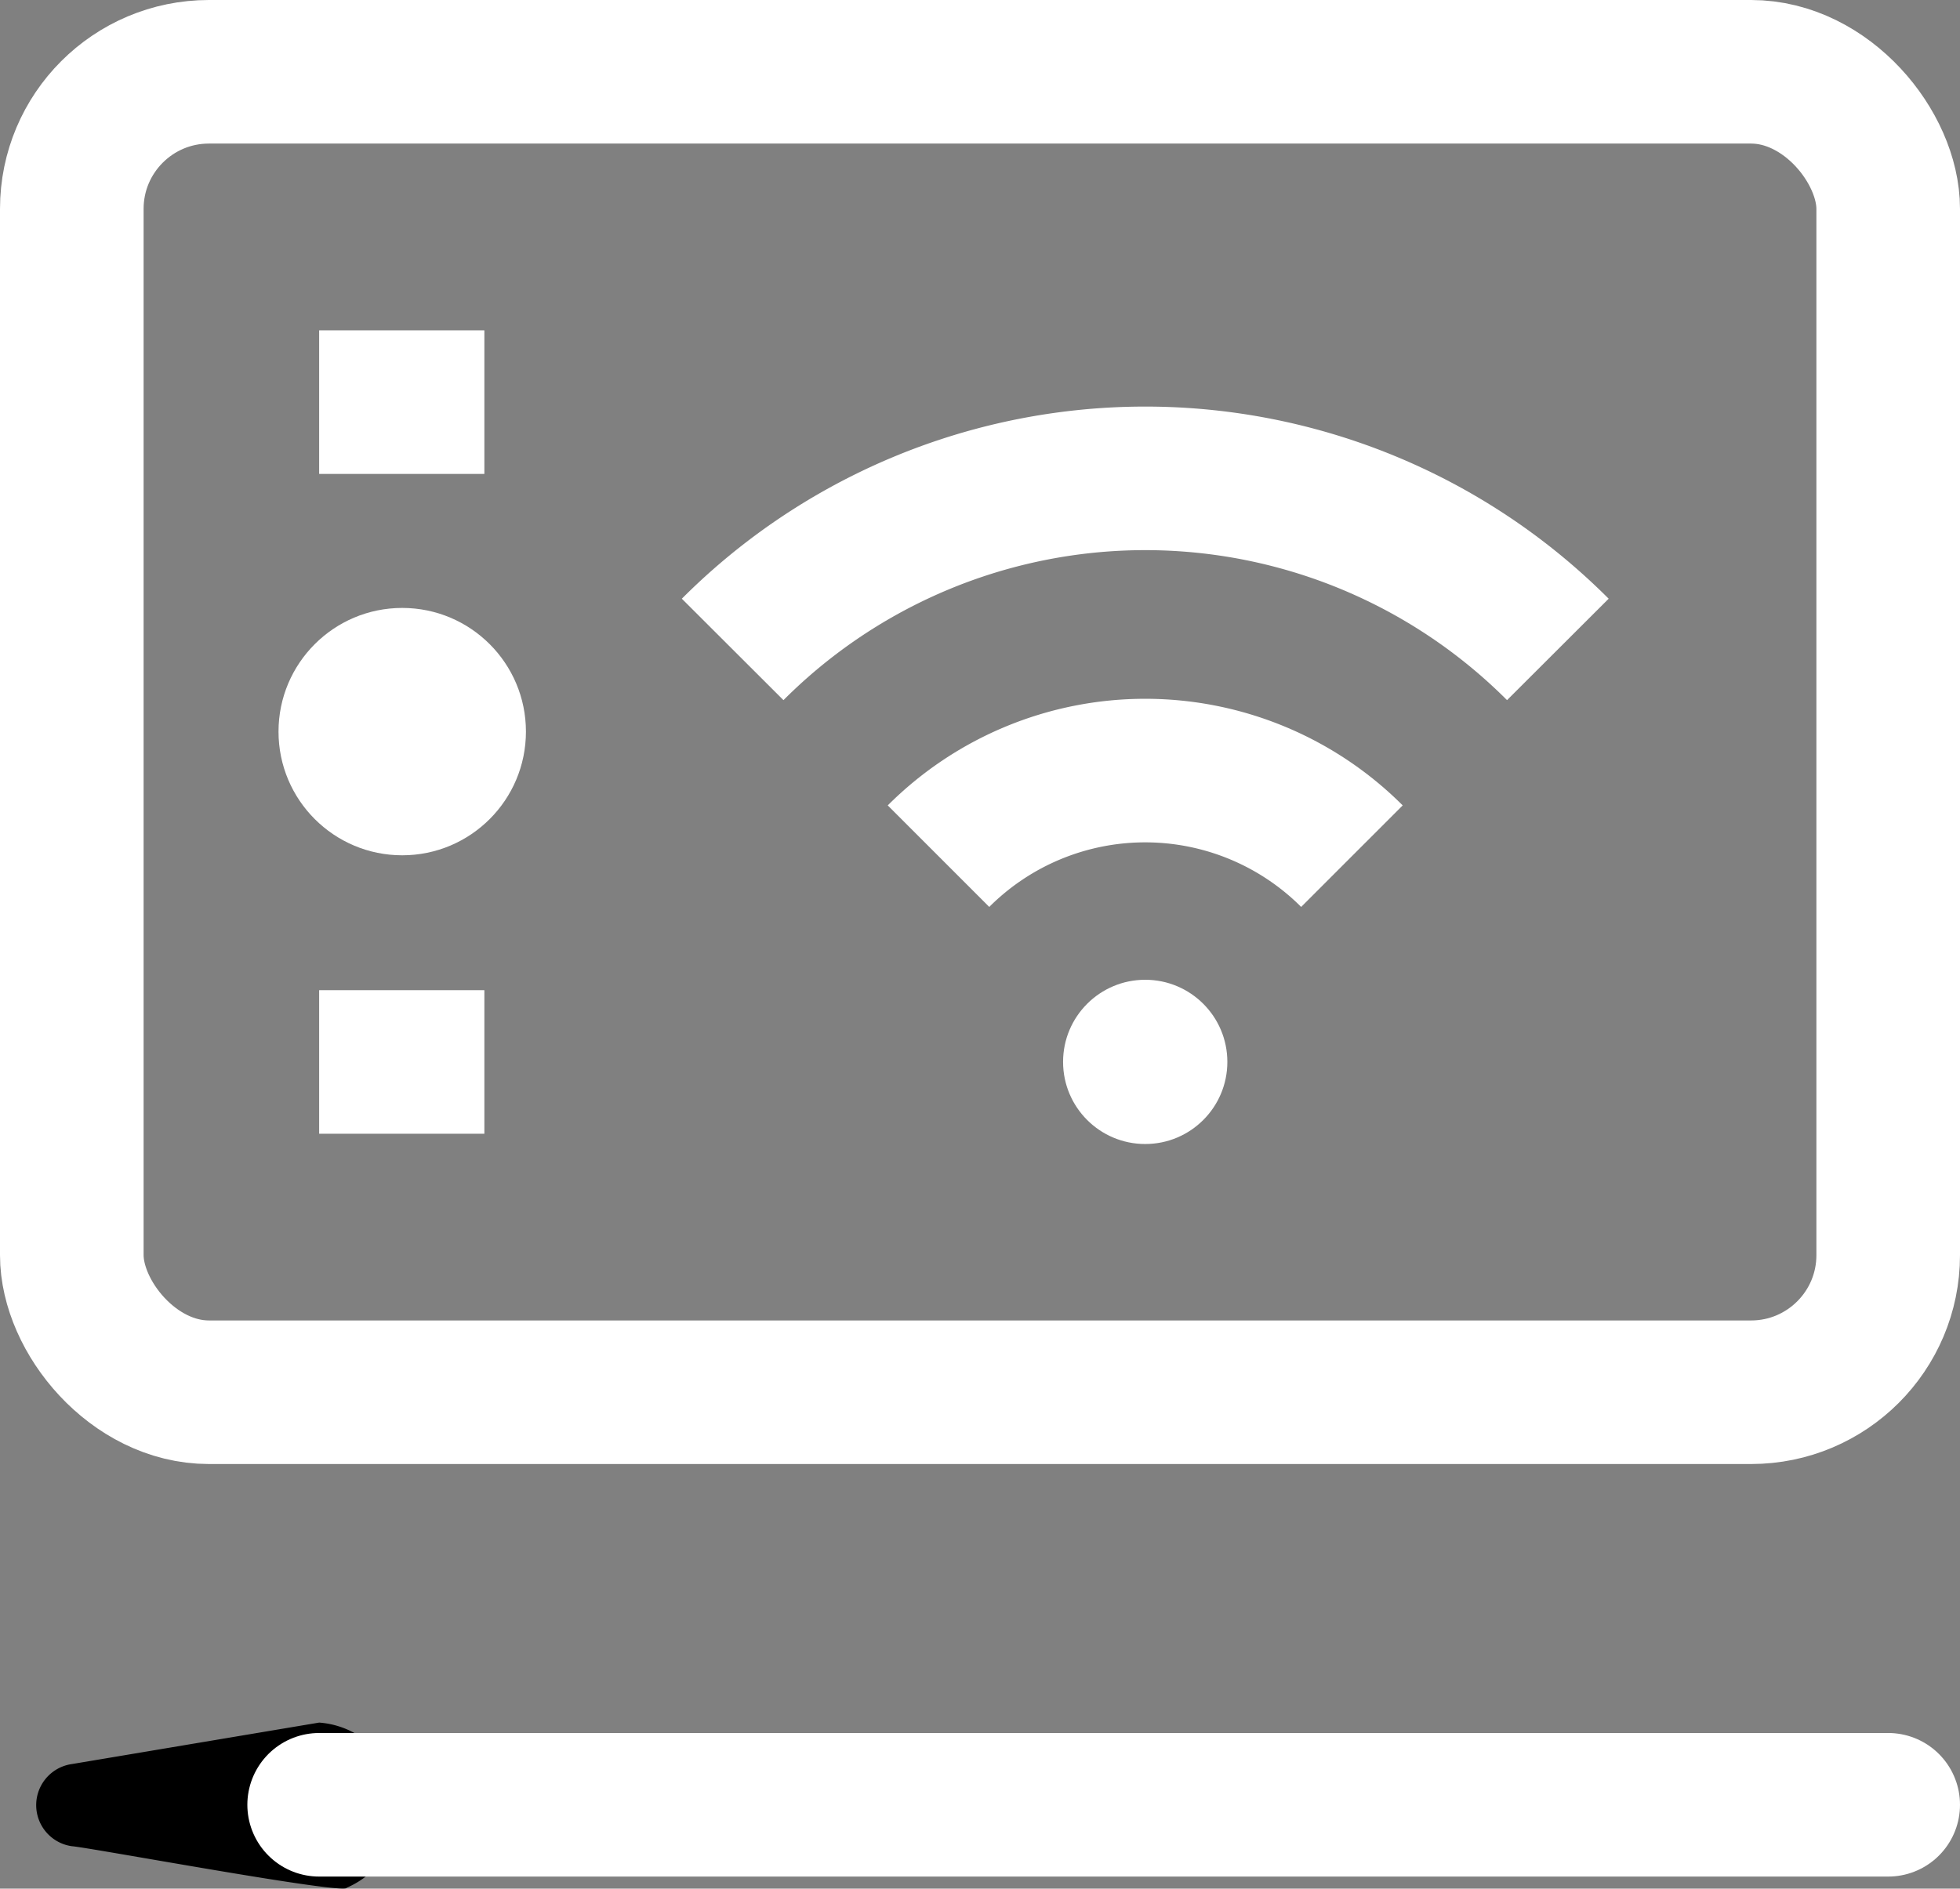
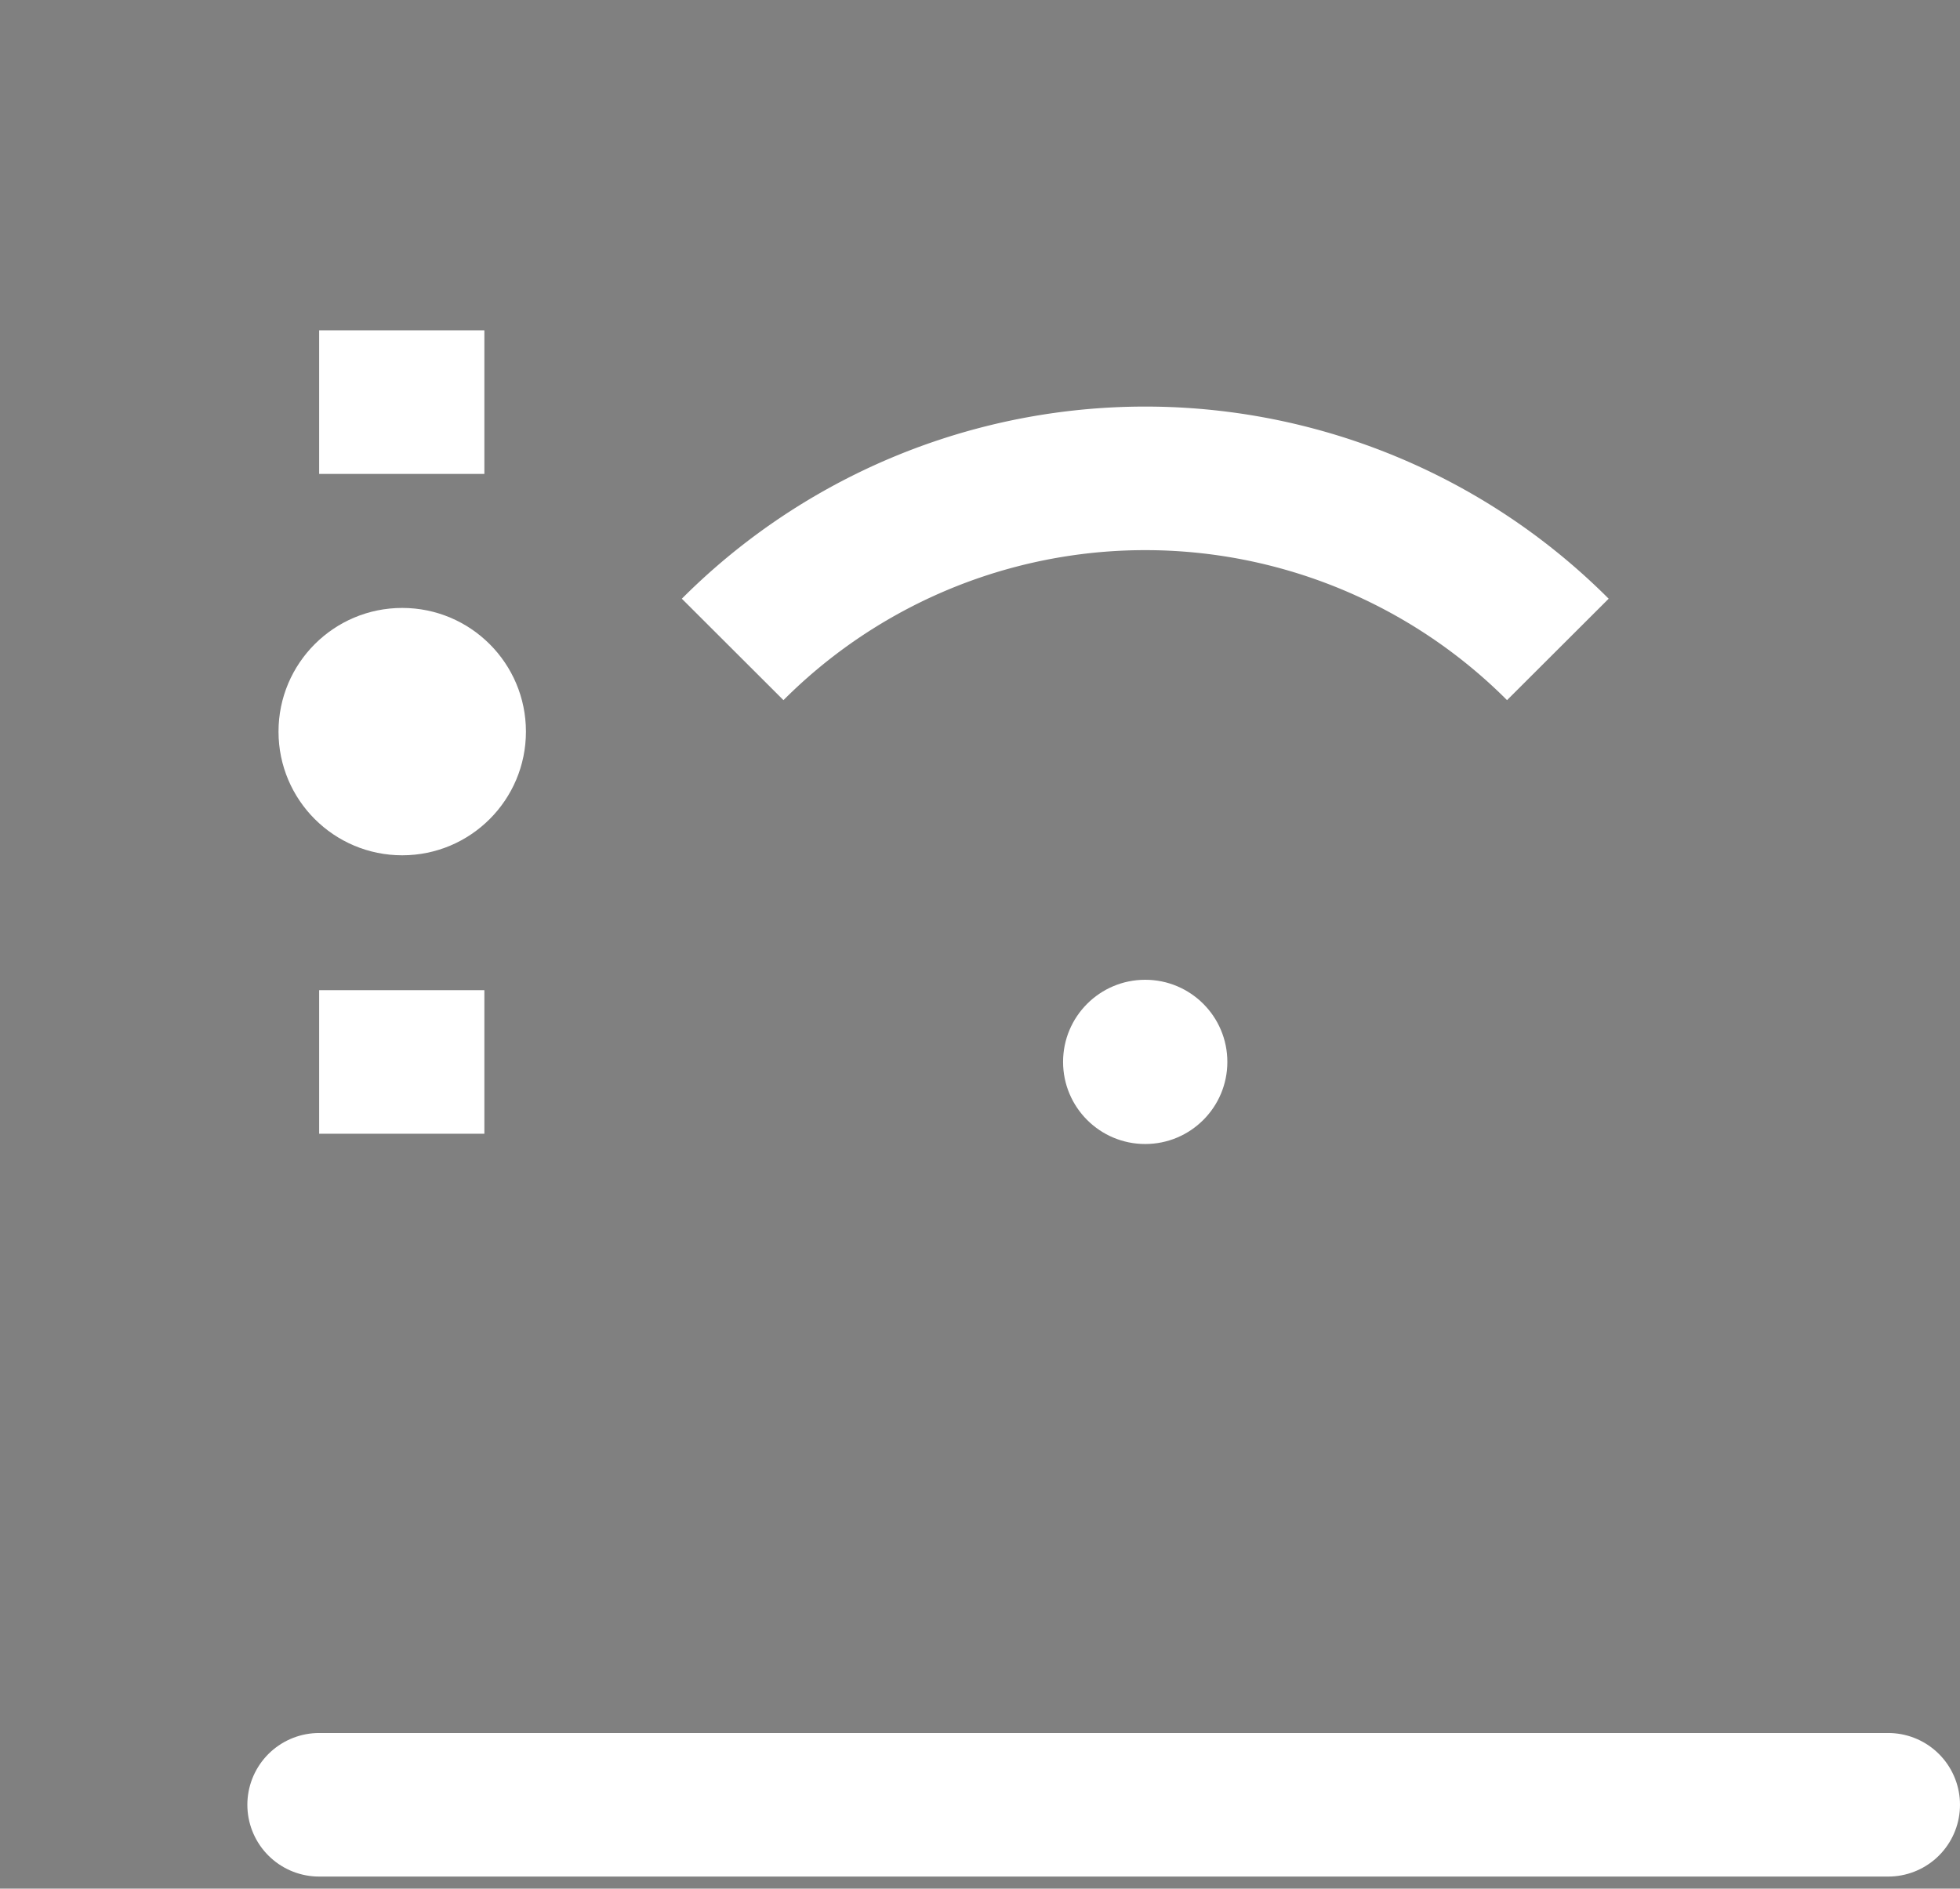
<svg xmlns="http://www.w3.org/2000/svg" width="27.298" height="26.31" viewBox="0 0 27.298 26.31">
  <rect x="0" y="0" width="27.298" height="26.31" fill="#808080" stroke="none" />
  <g id="custom-requests" transform="translate(-0.584 -0.48)">
-     <rect id="Rectangle_2330" data-name="Rectangle 2330" width="25.298" height="18.395" rx="1.91" transform="translate(1.584 1.48)" fill="none" stroke="#fff" stroke-linecap="round" stroke-miterlimit="10" stroke-width="2" />
    <circle id="Ellipse_1774" data-name="Ellipse 1774" cx="1.723" cy="1.723" r="1.723" transform="translate(4.463 8.949)" fill="#fff" />
    <line id="Line_672" data-name="Line 672" x2="2.301" transform="translate(5.029 6.082)" fill="none" stroke="#fff" stroke-miterlimit="10" stroke-width="2" />
    <line id="Line_673" data-name="Line 673" x2="2.301" transform="translate(5.029 15.274)" fill="none" stroke="#fff" stroke-miterlimit="10" stroke-width="2" />
-     <path id="Path_162894" data-name="Path 162894" d="M1.584,21.148l3.445-.578a1.2,1.2,0,0,1,.385,2.3c0,.108-3.614-.566-3.831-.578a.578.578,0,0,1,0-1.144Z" transform="translate(0 3.907)" />
    <line id="Line_674" data-name="Line 674" x1="21.853" transform="translate(5.029 25.622)" fill="none" stroke="#fff" stroke-linecap="round" stroke-miterlimit="10" stroke-width="2" />
    <circle id="Ellipse_1775" data-name="Ellipse 1775" cx="1.144" cy="1.144" r="1.144" transform="translate(15.39 14.129)" fill="#fff" />
-     <path id="Path_162895" data-name="Path 162895" d="M11.52,10.753a4.072,4.072,0,0,1,5.758,0" transform="translate(2.135 1.654)" fill="none" stroke="#fff" stroke-miterlimit="10" stroke-width="2" />
    <path id="Path_162896" data-name="Path 162896" d="M9.14,8.565a8.12,8.12,0,0,1,11.493,0" transform="translate(1.648 0.962)" fill="none" stroke="#fff" stroke-miterlimit="10" stroke-width="2" />
  </g>
</svg>